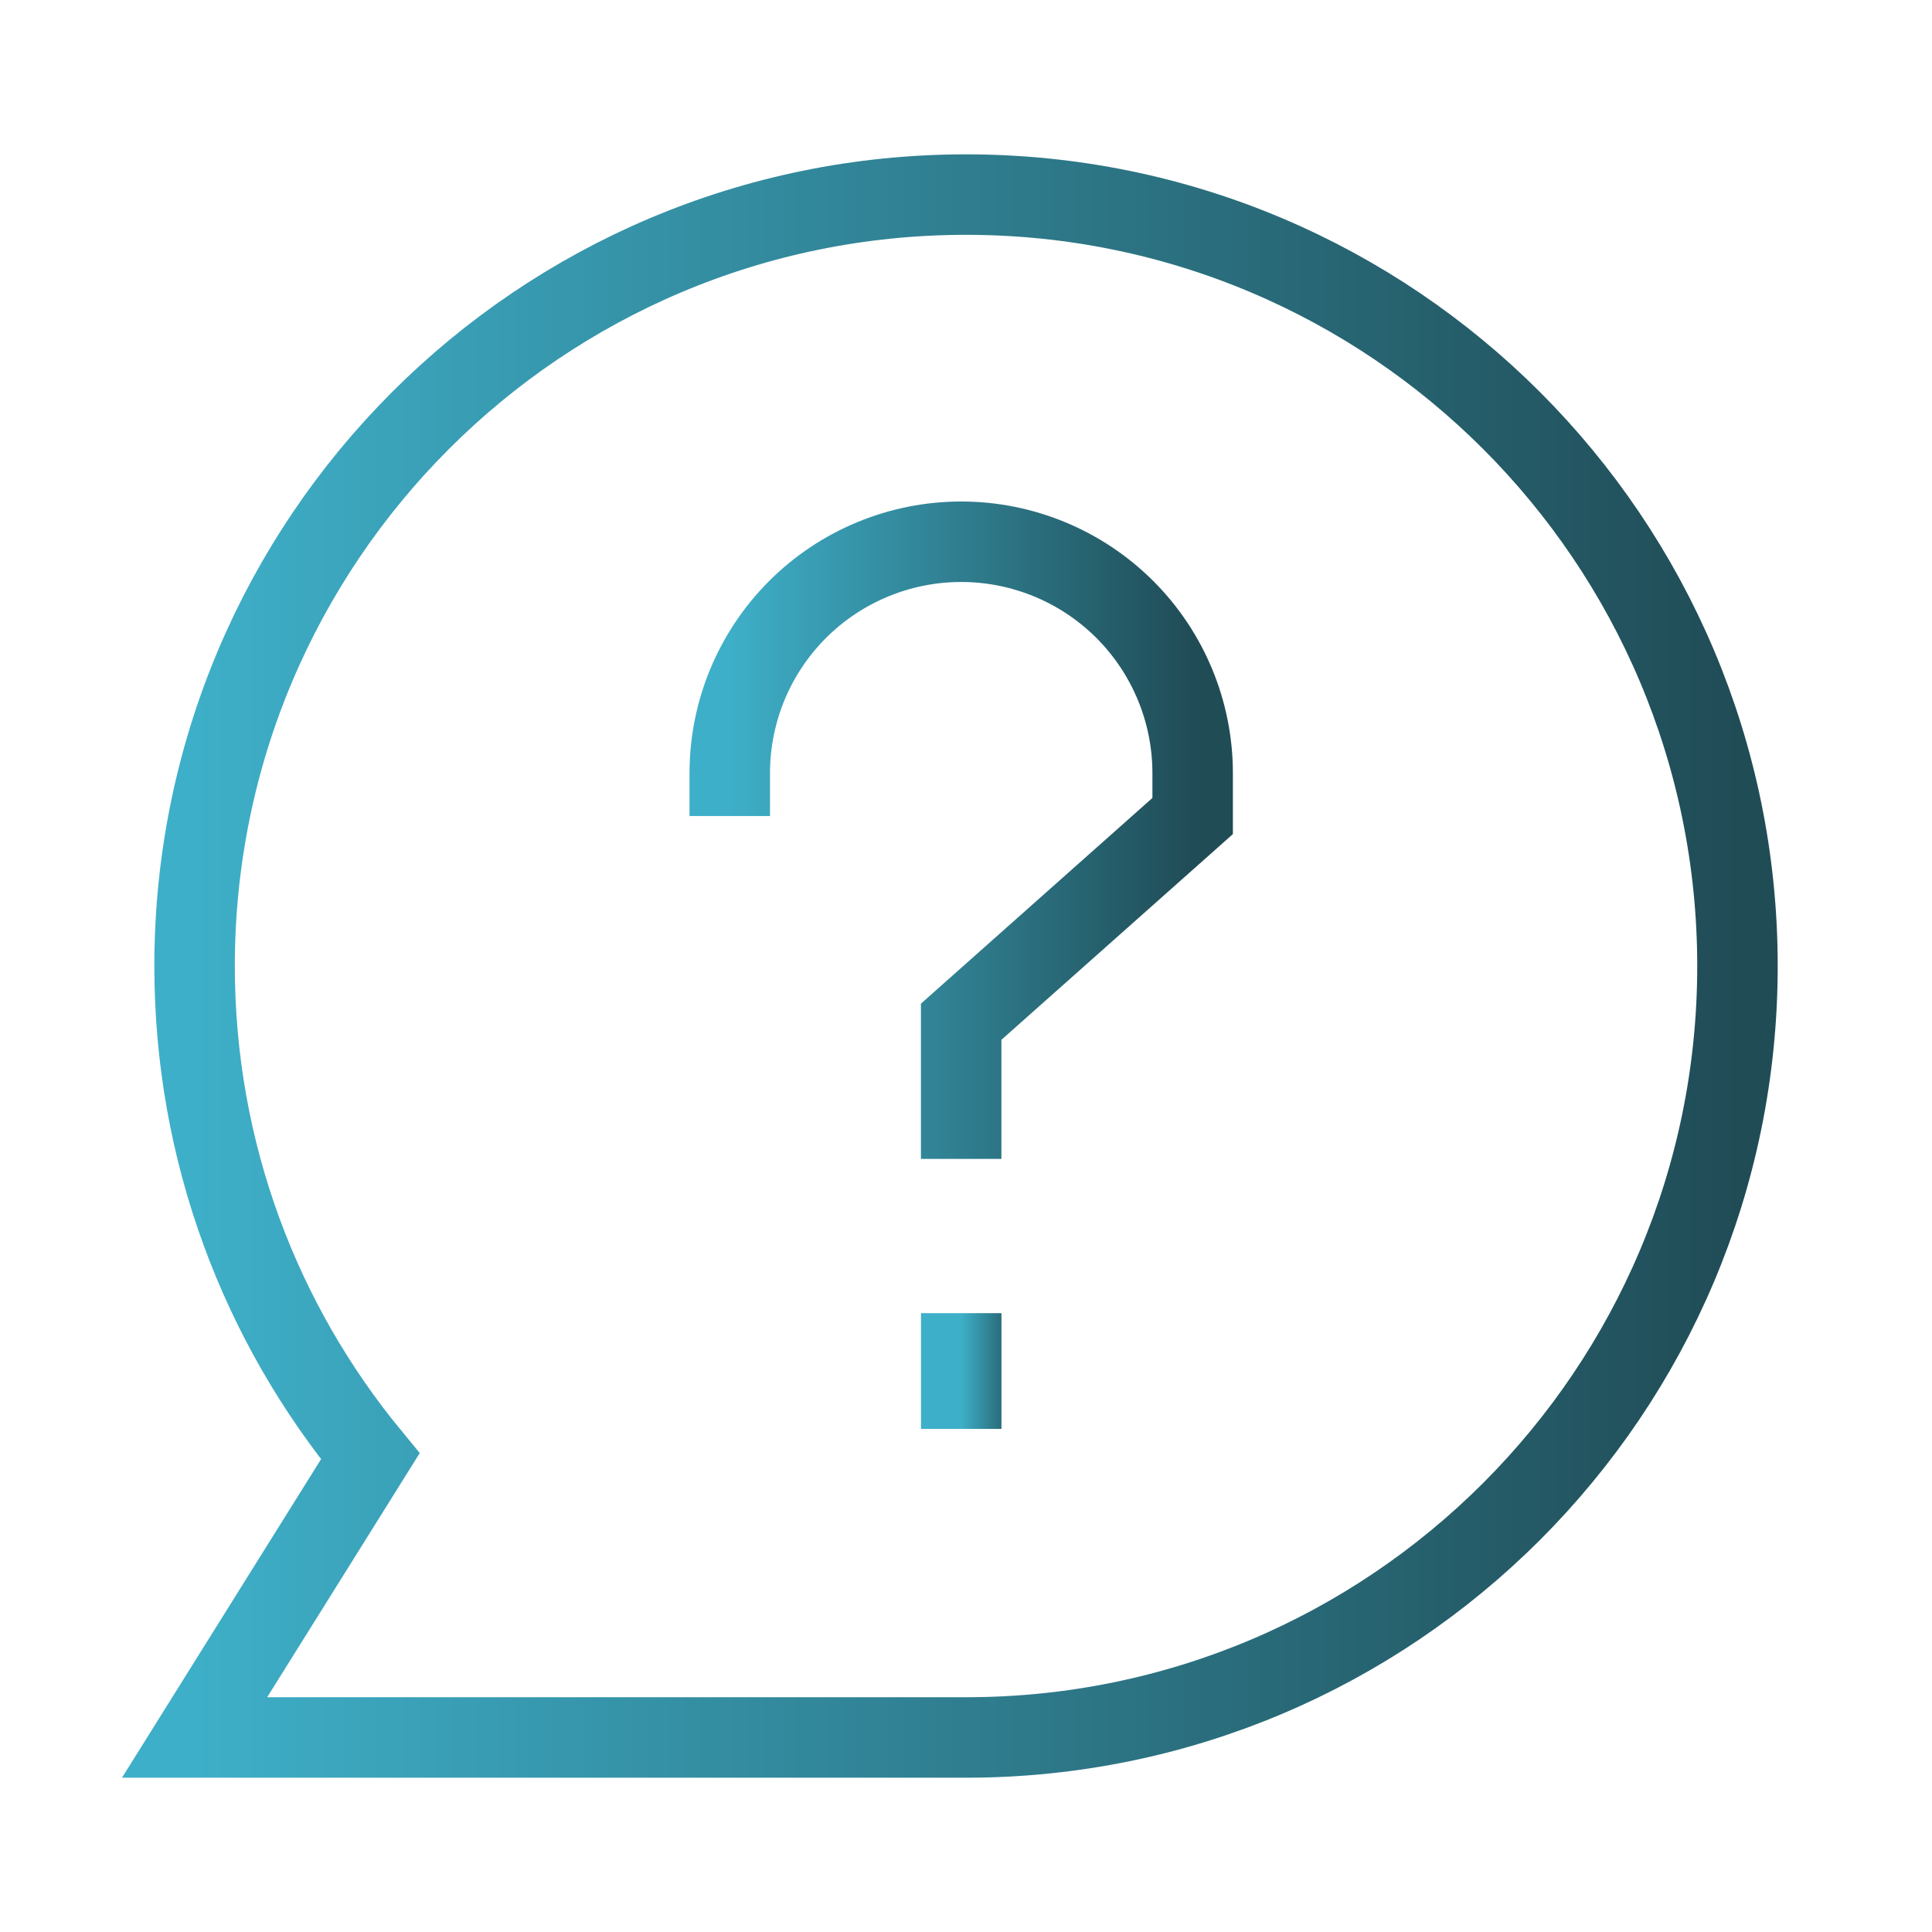
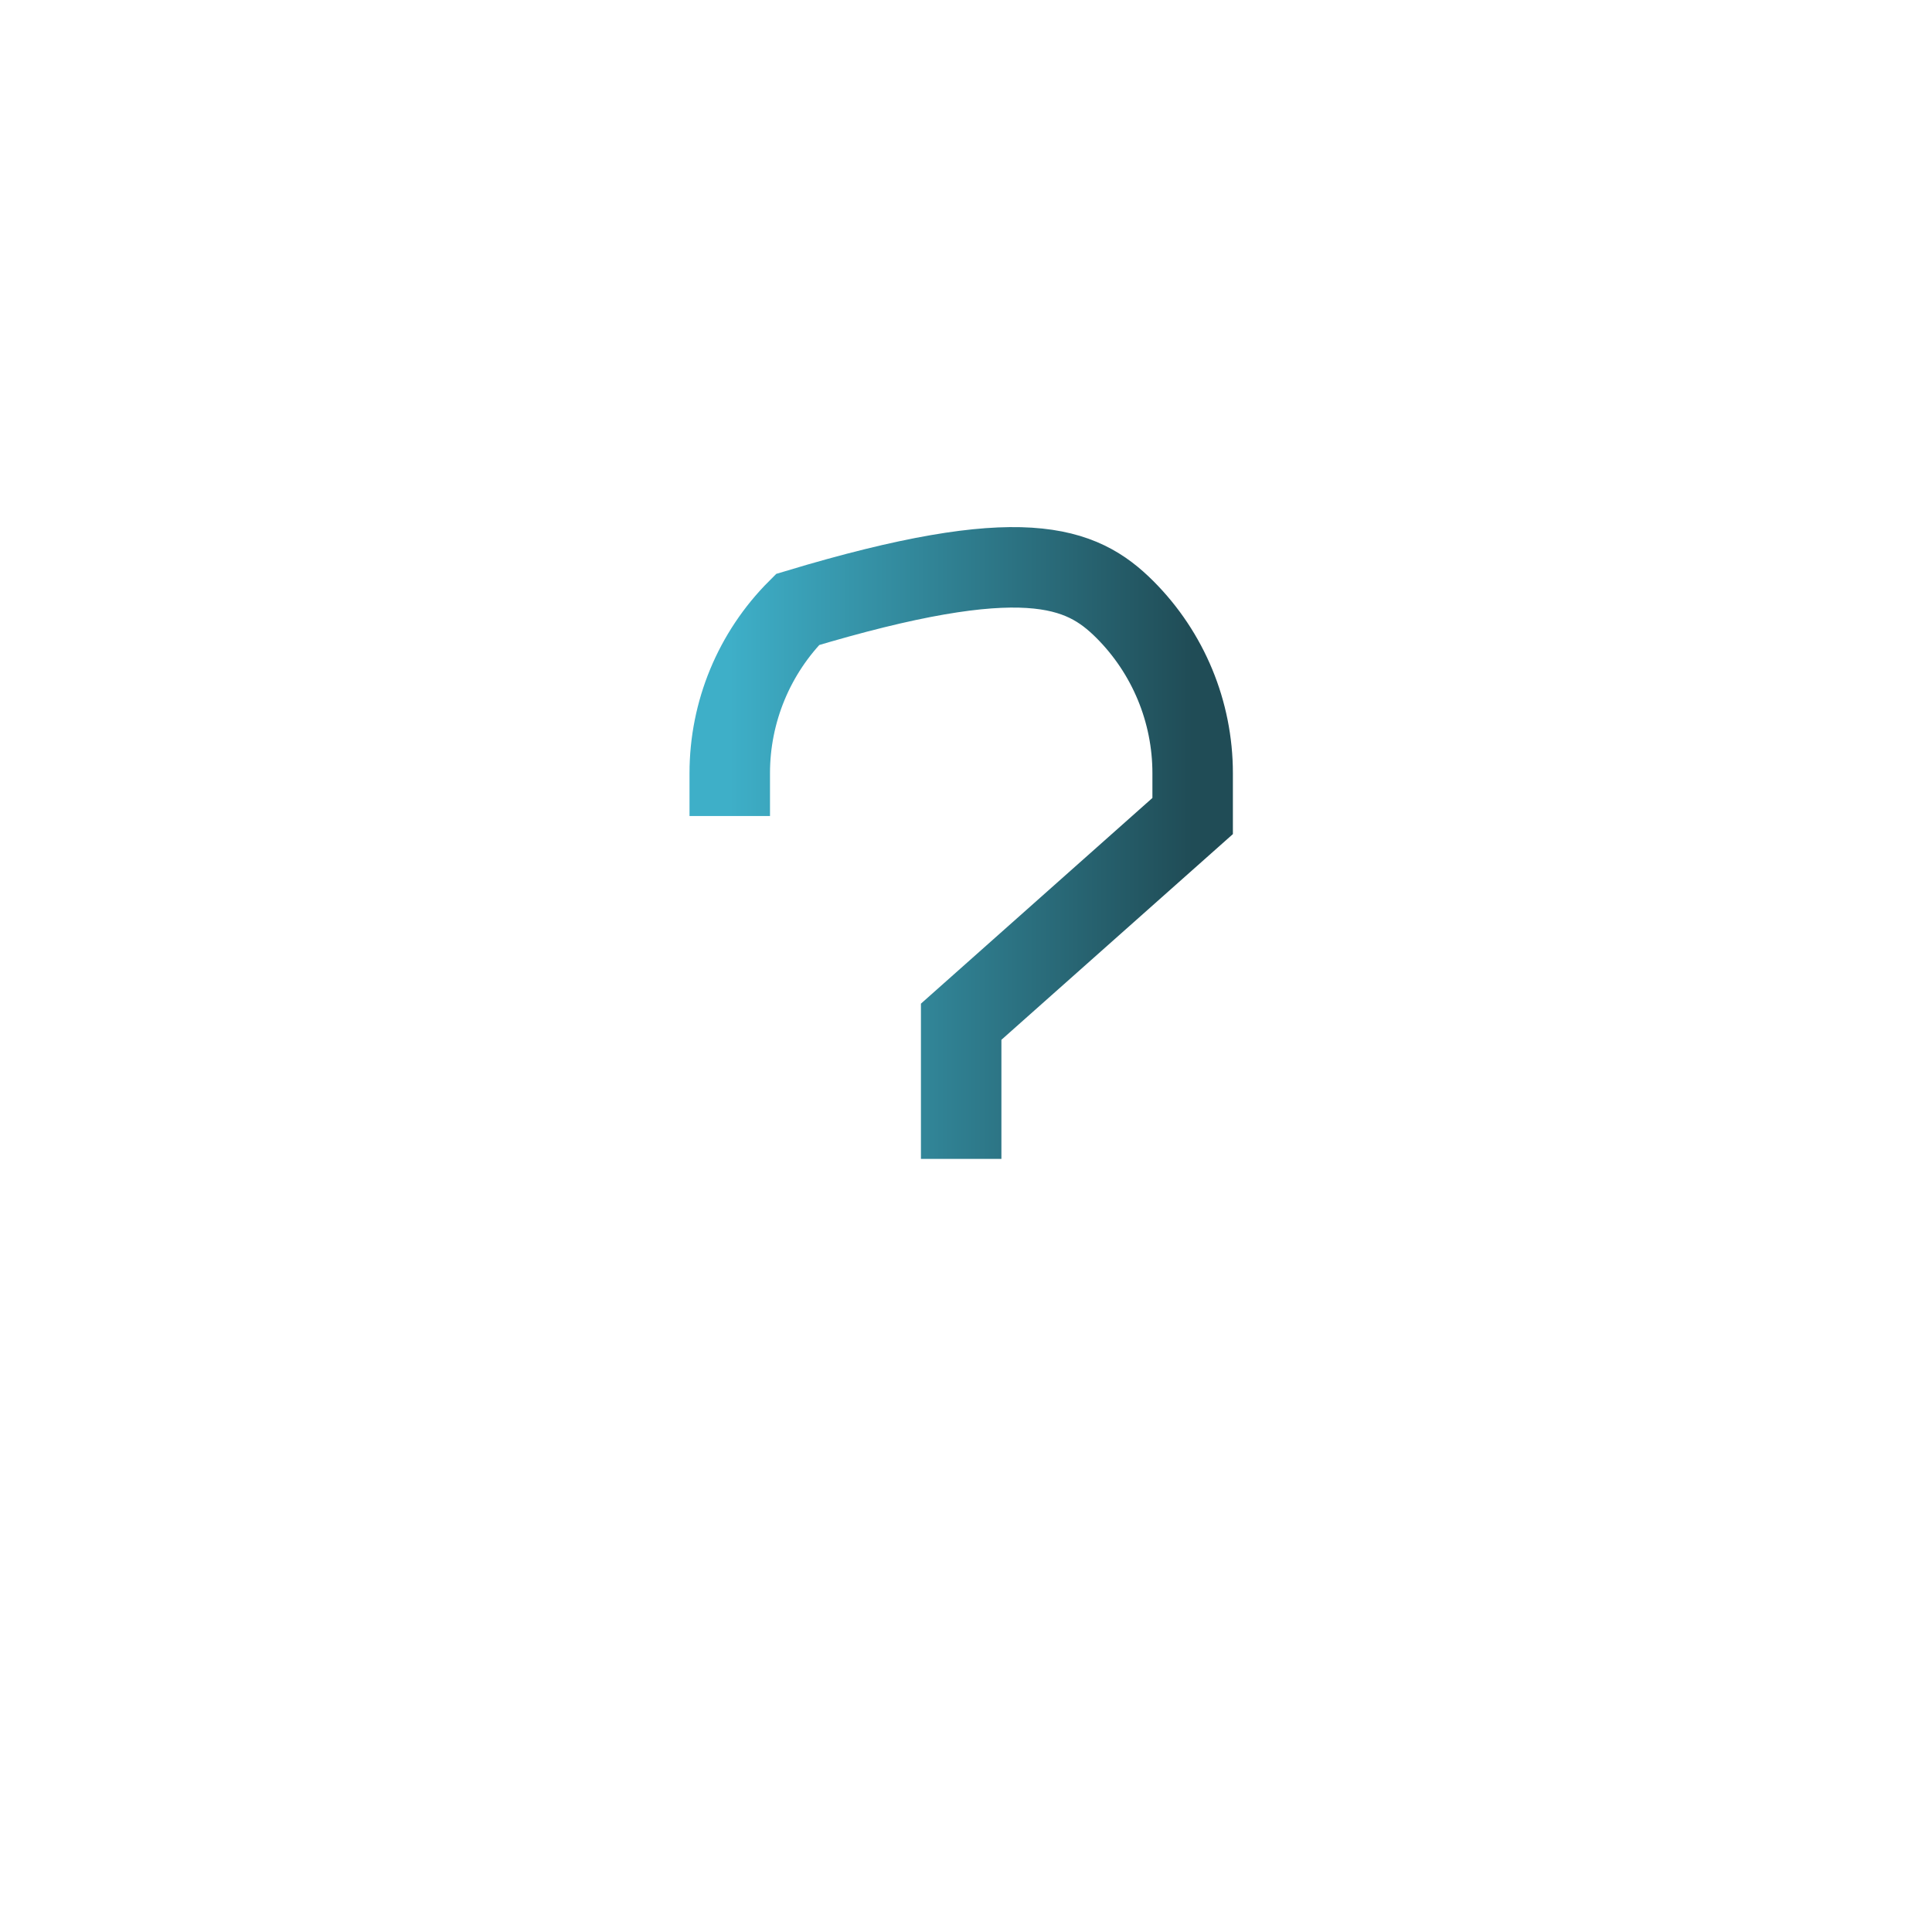
<svg xmlns="http://www.w3.org/2000/svg" width="32" height="32" viewBox="0 0 32 32" fill="none">
-   <path d="M16 28.778C23.058 28.778 28.778 23.058 28.778 16C28.778 8.943 23.058 3.223 16 3.223C8.943 3.223 3.223 8.943 3.223 16C3.223 19.084 4.315 21.913 6.133 24.121L3.223 28.778H16Z" stroke="url(#paint0_linear_1180_64716)" stroke-width="1.333" />
-   <path d="M12.087 13.516V12.806C12.087 11.789 12.491 10.814 13.21 10.095C13.929 9.377 14.904 8.973 15.92 8.973C16.937 8.973 17.912 9.377 18.631 10.095C19.35 10.814 19.754 11.789 19.754 12.806V13.516L15.92 16.923V19.195" stroke="url(#paint1_linear_1180_64716)" stroke-width="1.333" />
-   <path d="M15.921 21.75V23.667" stroke="url(#paint2_linear_1180_64716)" stroke-width="1.333" />
+   <path d="M12.087 13.516V12.806C12.087 11.789 12.491 10.814 13.21 10.095C16.937 8.973 17.912 9.377 18.631 10.095C19.35 10.814 19.754 11.789 19.754 12.806V13.516L15.92 16.923V19.195" stroke="url(#paint1_linear_1180_64716)" stroke-width="1.333" />
  <defs>
    <linearGradient id="paint0_linear_1180_64716" x1="3.223" y1="16" x2="28.778" y2="16" gradientUnits="userSpaceOnUse">
      <stop stop-color="#3EAFC8" />
      <stop offset="1" stop-color="#204C56" />
    </linearGradient>
    <linearGradient id="paint1_linear_1180_64716" x1="12.087" y1="14.084" x2="19.754" y2="14.084" gradientUnits="userSpaceOnUse">
      <stop stop-color="#3EAFC8" />
      <stop offset="1" stop-color="#204C56" />
    </linearGradient>
    <linearGradient id="paint2_linear_1180_64716" x1="15.921" y1="22.708" x2="16.921" y2="22.708" gradientUnits="userSpaceOnUse">
      <stop stop-color="#3EAFC8" />
      <stop offset="1" stop-color="#204C56" />
    </linearGradient>
  </defs>
</svg>